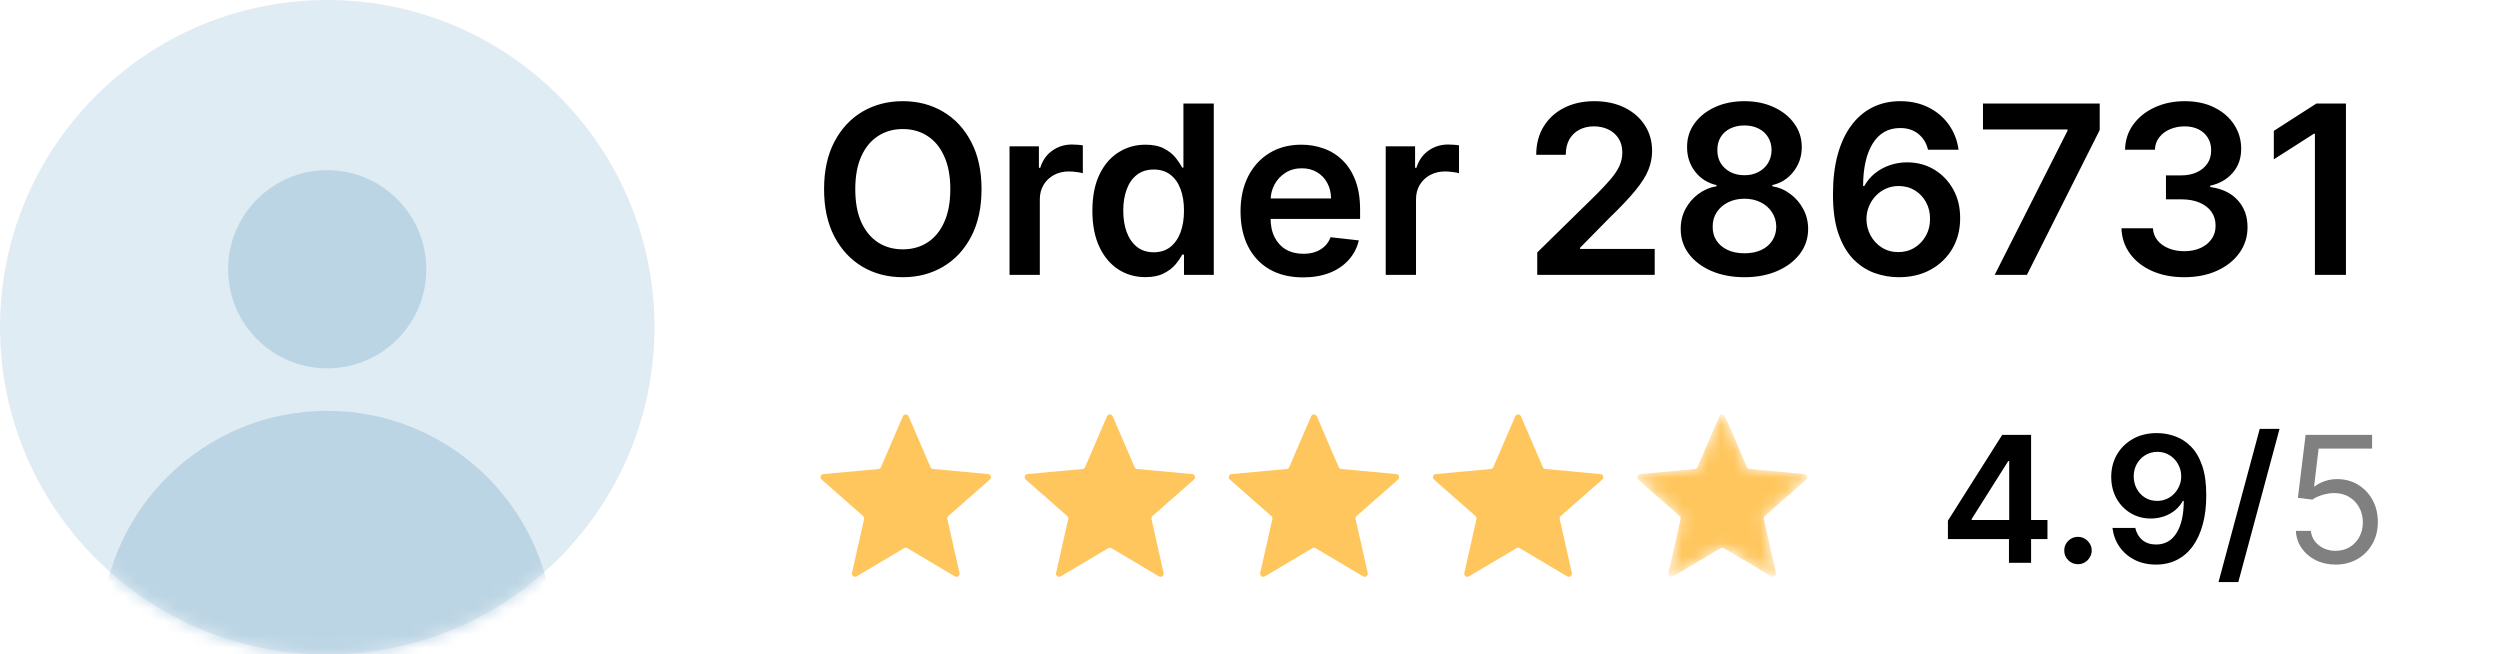
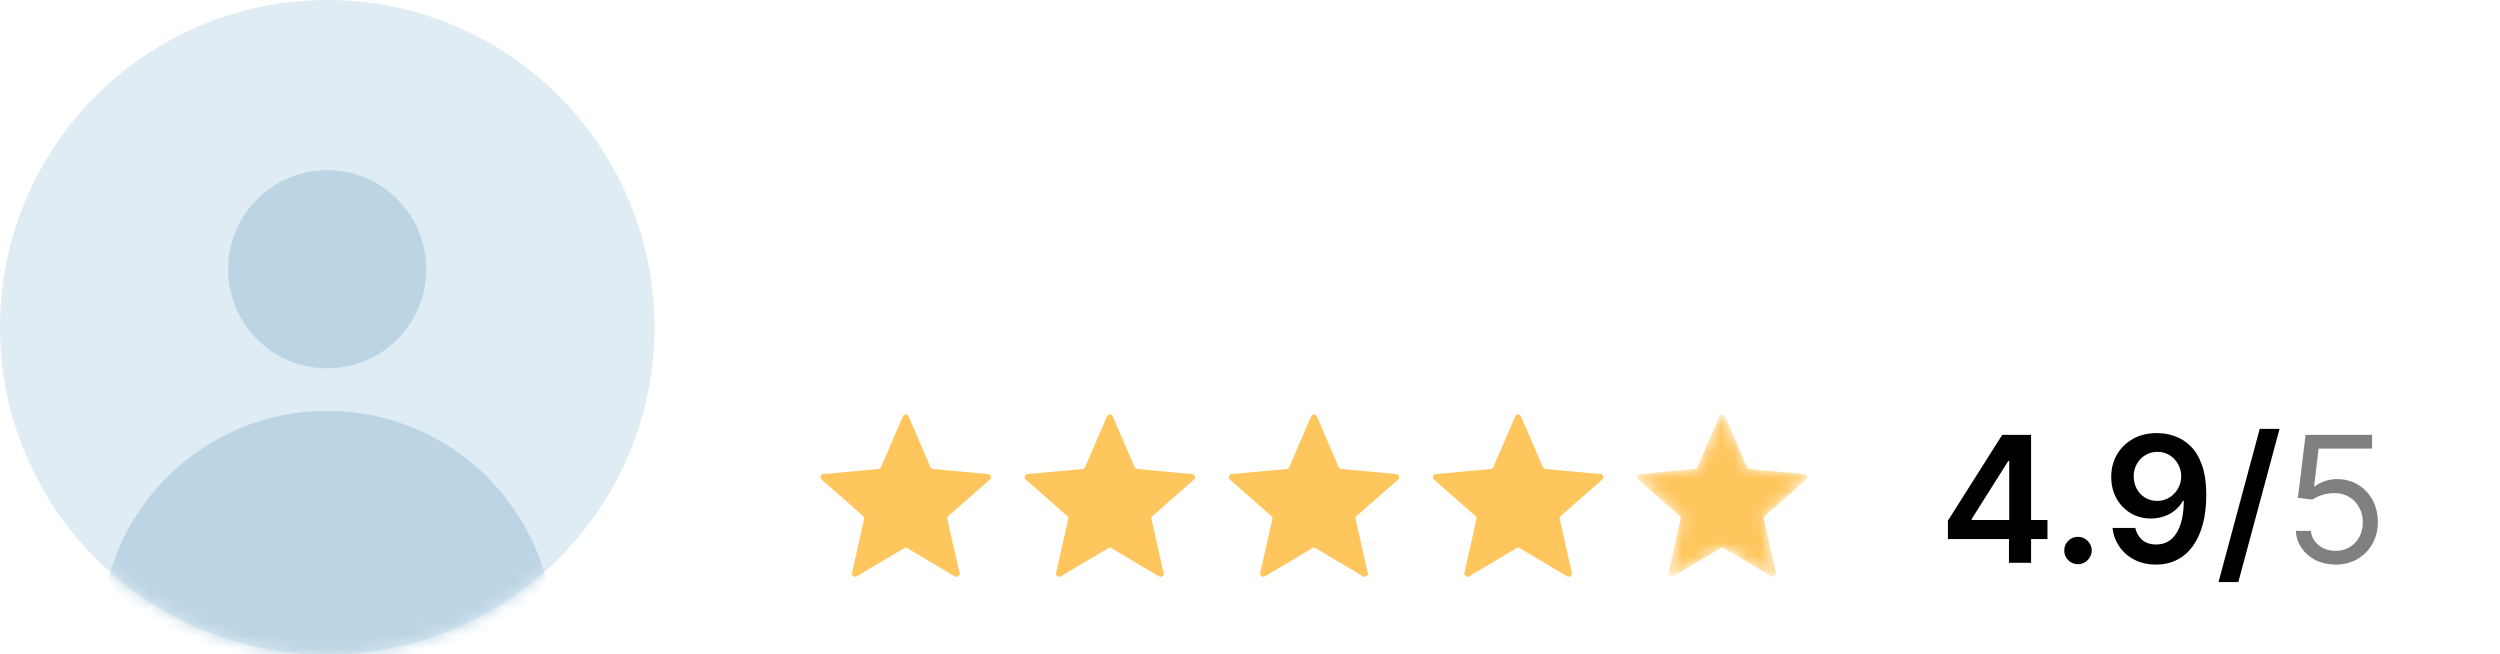
<svg xmlns="http://www.w3.org/2000/svg" width="191" height="50" viewBox="0 0 191 50" fill="none">
  <circle cx="25" cy="25" r="25" fill="#E0ECF3" />
  <mask id="mask0_6719_8946" style="mask-type:alpha" maskUnits="userSpaceOnUse" x="0" y="0" width="50" height="50">
    <circle cx="25" cy="25" r="25" fill="#F6F9FB" />
  </mask>
  <g mask="url(#mask0_6719_8946)">
    <circle cx="25" cy="20.571" r="7.571" fill="#BCD5E4" />
    <circle cx="25" cy="48.693" r="17.306" fill="#BCD5E4" />
  </g>
-   <path d="M74.989 14.454C74.989 15.865 74.724 17.073 74.196 18.079C73.672 19.08 72.956 19.847 72.048 20.38C71.145 20.913 70.12 21.179 68.974 21.179C67.827 21.179 66.8 20.913 65.893 20.38C64.989 19.843 64.273 19.074 63.745 18.072C63.221 17.067 62.959 15.861 62.959 14.454C62.959 13.044 63.221 11.838 63.745 10.837C64.273 9.831 64.989 9.062 65.893 8.529C66.8 7.996 67.827 7.73 68.974 7.73C70.12 7.73 71.145 7.996 72.048 8.529C72.956 9.062 73.672 9.831 74.196 10.837C74.724 11.838 74.989 13.044 74.989 14.454ZM72.604 14.454C72.604 13.462 72.449 12.624 72.138 11.943C71.831 11.256 71.405 10.739 70.859 10.389C70.314 10.036 69.685 9.859 68.974 9.859C68.262 9.859 67.633 10.036 67.088 10.389C66.543 10.739 66.114 11.256 65.803 11.943C65.496 12.624 65.343 13.462 65.343 14.454C65.343 15.447 65.496 16.287 65.803 16.973C66.114 17.655 66.543 18.173 67.088 18.526C67.633 18.876 68.262 19.05 68.974 19.05C69.685 19.05 70.314 18.876 70.859 18.526C71.405 18.173 71.831 17.655 72.138 16.973C72.449 16.287 72.604 15.447 72.604 14.454ZM77.128 21V11.182H79.372V12.818H79.474C79.653 12.251 79.96 11.815 80.395 11.508C80.834 11.197 81.334 11.041 81.897 11.041C82.025 11.041 82.167 11.048 82.325 11.06C82.487 11.069 82.621 11.084 82.728 11.105V13.234C82.63 13.2 82.474 13.17 82.261 13.144C82.052 13.114 81.85 13.099 81.654 13.099C81.232 13.099 80.853 13.191 80.516 13.374C80.184 13.553 79.922 13.803 79.73 14.122C79.538 14.442 79.442 14.81 79.442 15.228V21H77.128ZM87.504 21.173C86.733 21.173 86.043 20.974 85.433 20.578C84.824 20.182 84.342 19.607 83.989 18.852C83.635 18.098 83.458 17.182 83.458 16.104C83.458 15.013 83.637 14.092 83.995 13.342C84.357 12.588 84.845 12.019 85.459 11.636C86.072 11.248 86.756 11.054 87.511 11.054C88.086 11.054 88.559 11.152 88.93 11.348C89.3 11.54 89.594 11.772 89.812 12.045C90.029 12.313 90.197 12.567 90.317 12.805H90.413V7.909H92.733V21H90.457V19.453H90.317C90.197 19.692 90.025 19.945 89.799 20.214C89.573 20.478 89.275 20.704 88.904 20.891C88.533 21.079 88.067 21.173 87.504 21.173ZM88.15 19.274C88.64 19.274 89.058 19.142 89.403 18.878C89.748 18.609 90.01 18.236 90.189 17.759C90.368 17.282 90.457 16.726 90.457 16.091C90.457 15.456 90.368 14.904 90.189 14.435C90.014 13.967 89.754 13.602 89.409 13.342C89.068 13.082 88.648 12.952 88.15 12.952C87.634 12.952 87.204 13.087 86.859 13.355C86.513 13.624 86.254 13.994 86.079 14.467C85.904 14.94 85.817 15.482 85.817 16.091C85.817 16.704 85.904 17.252 86.079 17.734C86.258 18.211 86.52 18.588 86.865 18.865C87.215 19.138 87.643 19.274 88.15 19.274ZM99.545 21.192C98.561 21.192 97.711 20.987 96.995 20.578C96.283 20.165 95.736 19.581 95.352 18.827C94.969 18.068 94.777 17.175 94.777 16.148C94.777 15.139 94.969 14.252 95.352 13.489C95.74 12.722 96.281 12.126 96.976 11.7C97.67 11.269 98.486 11.054 99.424 11.054C100.029 11.054 100.6 11.152 101.137 11.348C101.678 11.54 102.155 11.838 102.569 12.243C102.986 12.648 103.314 13.163 103.553 13.79C103.792 14.412 103.911 15.153 103.911 16.014V16.724H95.864V15.164H101.693C101.689 14.721 101.593 14.327 101.405 13.982C101.218 13.632 100.956 13.357 100.619 13.157C100.287 12.957 99.899 12.857 99.456 12.857C98.983 12.857 98.567 12.972 98.209 13.202C97.851 13.428 97.572 13.726 97.372 14.097C97.176 14.463 97.076 14.866 97.072 15.305V16.666C97.072 17.237 97.176 17.727 97.385 18.136C97.594 18.541 97.885 18.852 98.26 19.07C98.635 19.283 99.074 19.389 99.577 19.389C99.914 19.389 100.219 19.342 100.491 19.249C100.764 19.151 101.001 19.008 101.201 18.82C101.401 18.633 101.552 18.401 101.655 18.124L103.815 18.366C103.679 18.938 103.419 19.436 103.035 19.862C102.656 20.284 102.17 20.612 101.578 20.847C100.986 21.077 100.308 21.192 99.545 21.192ZM105.869 21V11.182H108.112V12.818H108.214C108.393 12.251 108.7 11.815 109.135 11.508C109.574 11.197 110.075 11.041 110.637 11.041C110.765 11.041 110.908 11.048 111.065 11.06C111.227 11.069 111.362 11.084 111.468 11.105V13.234C111.37 13.2 111.214 13.17 111.001 13.144C110.793 13.114 110.59 13.099 110.394 13.099C109.972 13.099 109.593 13.191 109.256 13.374C108.924 13.553 108.662 13.803 108.47 14.122C108.278 14.442 108.183 14.81 108.183 15.228V21H105.869ZM117.445 21V19.287L121.989 14.832C122.424 14.393 122.786 14.003 123.076 13.662C123.366 13.321 123.583 12.991 123.728 12.671C123.873 12.352 123.945 12.011 123.945 11.648C123.945 11.235 123.852 10.881 123.664 10.587C123.477 10.289 123.219 10.059 122.891 9.897C122.562 9.735 122.19 9.654 121.772 9.654C121.342 9.654 120.964 9.744 120.641 9.923C120.317 10.097 120.065 10.347 119.886 10.671C119.712 10.994 119.624 11.38 119.624 11.827H117.368C117.368 10.996 117.558 10.274 117.937 9.661C118.316 9.047 118.838 8.572 119.503 8.235C120.172 7.898 120.939 7.73 121.804 7.73C122.682 7.73 123.453 7.894 124.118 8.222C124.783 8.55 125.298 9 125.665 9.571C126.036 10.142 126.221 10.794 126.221 11.527C126.221 12.017 126.127 12.499 125.94 12.972C125.752 13.445 125.422 13.969 124.949 14.544C124.48 15.119 123.822 15.816 122.974 16.634L120.717 18.929V19.018H126.419V21H117.445ZM133.278 21.179C132.327 21.179 131.484 21.019 130.746 20.7C130.013 20.38 129.438 19.943 129.021 19.389C128.607 18.831 128.403 18.198 128.407 17.491C128.403 16.941 128.522 16.436 128.765 15.976C129.008 15.516 129.336 15.132 129.749 14.825C130.167 14.514 130.631 14.316 131.143 14.231V14.141C130.469 13.992 129.924 13.649 129.506 13.112C129.093 12.571 128.888 11.947 128.893 11.239C128.888 10.566 129.076 9.965 129.455 9.437C129.835 8.908 130.354 8.493 131.015 8.19C131.675 7.884 132.43 7.73 133.278 7.73C134.117 7.73 134.865 7.884 135.521 8.19C136.182 8.493 136.702 8.908 137.081 9.437C137.464 9.965 137.656 10.566 137.656 11.239C137.656 11.947 137.445 12.571 137.023 13.112C136.606 13.649 136.067 13.992 135.406 14.141V14.231C135.918 14.316 136.378 14.514 136.787 14.825C137.2 15.132 137.528 15.516 137.771 15.976C138.018 16.436 138.142 16.941 138.142 17.491C138.142 18.198 137.933 18.831 137.516 19.389C137.098 19.943 136.523 20.38 135.79 20.7C135.061 21.019 134.224 21.179 133.278 21.179ZM133.278 19.351C133.768 19.351 134.194 19.268 134.556 19.102C134.918 18.931 135.2 18.692 135.4 18.386C135.6 18.079 135.702 17.725 135.707 17.325C135.702 16.907 135.594 16.538 135.381 16.219C135.172 15.895 134.884 15.641 134.518 15.458C134.156 15.275 133.742 15.183 133.278 15.183C132.809 15.183 132.391 15.275 132.025 15.458C131.658 15.641 131.369 15.895 131.156 16.219C130.947 16.538 130.844 16.907 130.849 17.325C130.844 17.725 130.942 18.079 131.143 18.386C131.343 18.688 131.624 18.925 131.987 19.095C132.353 19.266 132.783 19.351 133.278 19.351ZM133.278 13.387C133.678 13.387 134.032 13.306 134.339 13.144C134.65 12.982 134.895 12.756 135.074 12.467C135.253 12.177 135.344 11.842 135.349 11.463C135.344 11.088 135.255 10.76 135.08 10.479C134.906 10.193 134.663 9.974 134.352 9.82C134.04 9.663 133.683 9.584 133.278 9.584C132.864 9.584 132.5 9.663 132.185 9.82C131.874 9.974 131.631 10.193 131.456 10.479C131.286 10.76 131.202 11.088 131.207 11.463C131.202 11.842 131.288 12.177 131.462 12.467C131.641 12.752 131.886 12.978 132.197 13.144C132.513 13.306 132.873 13.387 133.278 13.387ZM145.037 21.179C144.411 21.175 143.8 21.066 143.203 20.853C142.606 20.636 142.069 20.284 141.592 19.798C141.115 19.308 140.736 18.658 140.454 17.849C140.173 17.035 140.035 16.027 140.039 14.825C140.039 13.704 140.158 12.705 140.397 11.827C140.635 10.95 140.979 10.208 141.426 9.603C141.873 8.994 142.412 8.529 143.043 8.21C143.678 7.89 144.388 7.73 145.172 7.73C145.994 7.73 146.723 7.892 147.358 8.216C147.997 8.54 148.513 8.983 148.905 9.545C149.297 10.104 149.54 10.734 149.633 11.438H147.3C147.181 10.935 146.936 10.534 146.565 10.236C146.199 9.933 145.734 9.782 145.172 9.782C144.264 9.782 143.565 10.176 143.075 10.964C142.589 11.753 142.344 12.835 142.34 14.212H142.43C142.638 13.837 142.909 13.515 143.241 13.246C143.574 12.978 143.949 12.771 144.366 12.626C144.788 12.477 145.233 12.403 145.702 12.403C146.469 12.403 147.157 12.586 147.767 12.952C148.381 13.319 148.866 13.824 149.224 14.467C149.582 15.107 149.759 15.839 149.755 16.666C149.759 17.527 149.563 18.3 149.167 18.986C148.77 19.668 148.219 20.205 147.511 20.597C146.804 20.989 145.979 21.183 145.037 21.179ZM145.025 19.261C145.489 19.261 145.905 19.148 146.271 18.923C146.638 18.697 146.927 18.392 147.14 18.009C147.354 17.625 147.458 17.195 147.454 16.717C147.458 16.249 147.356 15.825 147.147 15.445C146.942 15.066 146.659 14.766 146.297 14.544C145.934 14.322 145.521 14.212 145.057 14.212C144.711 14.212 144.39 14.278 144.091 14.41C143.793 14.542 143.533 14.725 143.312 14.96C143.09 15.19 142.915 15.458 142.787 15.765C142.664 16.067 142.6 16.391 142.596 16.736C142.6 17.192 142.706 17.612 142.915 17.996C143.124 18.379 143.412 18.686 143.778 18.916C144.145 19.146 144.56 19.261 145.025 19.261ZM152.395 21L157.962 9.98V9.891H151.5V7.909H160.417V9.935L154.856 21H152.395ZM166.879 21.179C165.959 21.179 165.14 21.021 164.425 20.706C163.713 20.391 163.15 19.952 162.737 19.389C162.324 18.827 162.104 18.177 162.079 17.44H164.482C164.503 17.793 164.621 18.102 164.834 18.366C165.047 18.626 165.33 18.829 165.684 18.974C166.037 19.119 166.434 19.191 166.873 19.191C167.341 19.191 167.757 19.11 168.119 18.948C168.481 18.782 168.765 18.552 168.969 18.258C169.174 17.964 169.274 17.625 169.27 17.241C169.274 16.845 169.172 16.496 168.963 16.193C168.754 15.891 168.452 15.654 168.055 15.484C167.663 15.313 167.19 15.228 166.636 15.228H165.479V13.4H166.636C167.092 13.4 167.491 13.321 167.831 13.163C168.177 13.006 168.447 12.784 168.643 12.499C168.839 12.209 168.935 11.874 168.931 11.495C168.935 11.124 168.852 10.803 168.682 10.53C168.515 10.253 168.279 10.038 167.972 9.884C167.67 9.731 167.314 9.654 166.905 9.654C166.504 9.654 166.133 9.727 165.792 9.871C165.452 10.016 165.177 10.223 164.968 10.492C164.759 10.756 164.648 11.071 164.635 11.438H162.354C162.371 10.704 162.581 10.061 162.986 9.507C163.395 8.949 163.941 8.514 164.623 8.203C165.305 7.888 166.069 7.73 166.917 7.73C167.791 7.73 168.55 7.894 169.193 8.222C169.841 8.546 170.341 8.983 170.695 9.533C171.049 10.082 171.226 10.69 171.226 11.354C171.23 12.092 171.013 12.71 170.574 13.208C170.139 13.707 169.568 14.033 168.861 14.186V14.288C169.781 14.416 170.486 14.757 170.976 15.311C171.471 15.861 171.716 16.545 171.711 17.363C171.711 18.096 171.503 18.752 171.085 19.332C170.672 19.907 170.101 20.359 169.372 20.687C168.648 21.015 167.817 21.179 166.879 21.179ZM179.23 7.909V21H176.859V10.217H176.782L173.72 12.173V9.999L176.974 7.909H179.23Z" fill="black" />
  <path d="M68.977 31.81C69.061 31.616 69.335 31.616 69.418 31.81L71.087 35.686C71.122 35.767 71.198 35.822 71.286 35.83L75.488 36.22C75.698 36.239 75.783 36.5 75.624 36.639L72.454 39.425C72.388 39.483 72.359 39.572 72.378 39.658L73.306 43.775C73.352 43.98 73.13 44.142 72.949 44.034L69.32 41.879C69.245 41.834 69.151 41.834 69.075 41.879L65.446 44.034C65.265 44.142 65.043 43.98 65.09 43.775L66.017 39.658C66.037 39.572 66.008 39.483 65.942 39.425L62.771 36.639C62.613 36.5 62.697 36.239 62.907 36.22L67.11 35.83C67.197 35.822 67.273 35.767 67.308 35.686L68.977 31.81Z" fill="#FFC65D" />
  <path d="M84.572 31.81C84.656 31.616 84.93 31.616 85.013 31.81L86.682 35.686C86.717 35.767 86.793 35.822 86.881 35.83L91.083 36.22C91.293 36.239 91.378 36.5 91.219 36.639L88.049 39.425C87.983 39.483 87.954 39.572 87.973 39.658L88.901 43.775C88.947 43.98 88.725 44.142 88.544 44.034L84.915 41.879C84.84 41.834 84.746 41.834 84.67 41.879L81.041 44.034C80.86 44.142 80.638 43.98 80.684 43.775L81.612 39.658C81.632 39.572 81.603 39.483 81.537 39.425L78.366 36.639C78.208 36.5 78.292 36.239 78.502 36.22L82.705 35.83C82.792 35.822 82.868 35.767 82.903 35.686L84.572 31.81Z" fill="#FFC65D" />
  <path d="M100.167 31.81C100.251 31.616 100.525 31.616 100.608 31.81L102.277 35.686C102.312 35.767 102.388 35.822 102.476 35.83L106.678 36.22C106.888 36.239 106.973 36.5 106.814 36.639L103.643 39.425C103.578 39.483 103.548 39.572 103.568 39.658L104.496 43.775C104.542 43.98 104.32 44.142 104.139 44.034L100.51 41.879C100.435 41.834 100.341 41.834 100.265 41.879L96.636 44.034C96.455 44.142 96.233 43.98 96.279 43.775L97.207 39.658C97.227 39.572 97.198 39.483 97.132 39.425L93.961 36.639C93.803 36.5 93.887 36.239 94.097 36.22L98.3 35.83C98.387 35.822 98.463 35.767 98.498 35.686L100.167 31.81Z" fill="#FFC65D" />
  <path d="M115.762 31.81C115.845 31.616 116.119 31.616 116.203 31.81L117.872 35.686C117.907 35.767 117.983 35.822 118.07 35.83L122.273 36.22C122.483 36.239 122.567 36.5 122.409 36.639L119.238 39.425C119.172 39.483 119.143 39.572 119.163 39.658L120.091 43.775C120.137 43.98 119.915 44.142 119.734 44.034L116.105 41.879C116.029 41.834 115.935 41.834 115.86 41.879L112.231 44.034C112.05 44.142 111.828 43.98 111.874 43.775L112.802 39.658C112.821 39.572 112.792 39.483 112.726 39.425L109.556 36.639C109.397 36.5 109.482 36.239 109.692 36.22L113.894 35.83C113.982 35.822 114.058 35.767 114.093 35.686L115.762 31.81Z" fill="#FFC65D" />
  <mask id="mask1_6719_8946" style="mask-type:alpha" maskUnits="userSpaceOnUse" x="125" y="31" width="14" height="14">
    <path d="M131.357 31.81C131.44 31.616 131.714 31.616 131.798 31.81L133.467 35.686C133.502 35.767 133.578 35.822 133.665 35.83L137.868 36.22C138.078 36.239 138.162 36.5 138.004 36.639L134.833 39.425C134.767 39.483 134.738 39.572 134.757 39.658L135.685 43.775C135.732 43.98 135.51 44.142 135.329 44.034L131.7 41.879C131.624 41.834 131.53 41.834 131.455 41.879L127.826 44.034C127.645 44.142 127.423 43.98 127.469 43.775L128.397 39.658C128.416 39.572 128.387 39.483 128.321 39.425L125.15 36.639C124.992 36.5 125.077 36.239 125.287 36.22L129.489 35.83C129.577 35.822 129.653 35.767 129.688 35.686L131.357 31.81Z" fill="#F6AB00" />
  </mask>
  <g mask="url(#mask1_6719_8946)">
    <path d="M131.357 31.81C131.44 31.616 131.714 31.616 131.798 31.81L133.467 35.686C133.502 35.767 133.578 35.822 133.665 35.83L137.868 36.22C138.078 36.239 138.162 36.5 138.004 36.639L134.833 39.425C134.767 39.483 134.738 39.572 134.757 39.658L135.685 43.775C135.732 43.98 135.51 44.142 135.329 44.034L131.7 41.879C131.624 41.834 131.53 41.834 131.455 41.879L127.826 44.034C127.645 44.142 127.423 43.98 127.469 43.775L128.397 39.658C128.416 39.572 128.387 39.483 128.321 39.425L125.15 36.639C124.992 36.5 125.077 36.239 125.287 36.22L129.489 35.83C129.577 35.822 129.653 35.767 129.688 35.686L131.357 31.81Z" fill="#FFC65D" />
  </g>
  <path d="M148.821 41.186V39.778L152.97 33.223H154.144V35.228H153.428L150.635 39.653V39.73H156.426V41.186H148.821ZM153.485 43V40.756L153.504 40.126V33.223H155.175V43H153.485ZM158.759 43.105C158.47 43.105 158.221 43.003 158.015 42.8C157.808 42.596 157.706 42.347 157.709 42.055C157.706 41.768 157.808 41.523 158.015 41.319C158.221 41.116 158.47 41.014 158.759 41.014C159.039 41.014 159.283 41.116 159.49 41.319C159.7 41.523 159.806 41.768 159.81 42.055C159.806 42.249 159.755 42.425 159.657 42.585C159.561 42.744 159.434 42.871 159.275 42.967C159.119 43.059 158.947 43.105 158.759 43.105ZM164.825 33.089C165.293 33.092 165.748 33.175 166.19 33.337C166.636 33.496 167.037 33.757 167.393 34.12C167.75 34.48 168.033 34.962 168.243 35.567C168.453 36.172 168.558 36.919 168.558 37.811C168.561 38.651 168.472 39.402 168.291 40.064C168.112 40.723 167.856 41.28 167.522 41.735C167.188 42.19 166.785 42.537 166.314 42.776C165.843 43.014 165.313 43.134 164.724 43.134C164.107 43.134 163.56 43.013 163.082 42.771C162.608 42.529 162.224 42.198 161.932 41.778C161.639 41.358 161.459 40.877 161.392 40.336H163.135C163.224 40.724 163.405 41.033 163.679 41.262C163.956 41.488 164.304 41.601 164.724 41.601C165.402 41.601 165.924 41.307 166.29 40.718C166.656 40.129 166.839 39.311 166.839 38.264H166.773C166.617 38.544 166.415 38.786 166.166 38.99C165.918 39.19 165.636 39.345 165.321 39.453C165.009 39.561 164.678 39.615 164.328 39.615C163.755 39.615 163.24 39.478 162.781 39.205C162.326 38.931 161.965 38.555 161.698 38.078C161.434 37.6 161.3 37.055 161.297 36.44C161.297 35.804 161.443 35.233 161.736 34.727C162.032 34.217 162.444 33.816 162.972 33.523C163.501 33.227 164.118 33.083 164.825 33.089ZM164.83 34.521C164.486 34.521 164.175 34.606 163.899 34.774C163.625 34.94 163.408 35.166 163.249 35.452C163.093 35.736 163.015 36.052 163.015 36.402C163.019 36.749 163.097 37.064 163.249 37.347C163.405 37.631 163.617 37.855 163.884 38.021C164.155 38.186 164.464 38.269 164.81 38.269C165.068 38.269 165.309 38.22 165.531 38.121C165.754 38.022 165.948 37.885 166.114 37.71C166.282 37.532 166.413 37.33 166.505 37.104C166.601 36.878 166.647 36.639 166.644 36.388C166.644 36.054 166.564 35.745 166.405 35.462C166.249 35.178 166.034 34.951 165.76 34.779C165.49 34.607 165.18 34.521 164.83 34.521ZM174.158 32.764L171.007 44.47H169.494L172.645 32.764H174.158Z" fill="black" />
  <path d="M178.44 43.134C177.88 43.134 177.376 43.022 176.927 42.8C176.478 42.577 176.119 42.271 175.848 41.883C175.578 41.495 175.43 41.052 175.404 40.556H176.55C176.594 40.998 176.795 41.364 177.151 41.654C177.511 41.94 177.941 42.083 178.44 42.083C178.841 42.083 179.198 41.989 179.51 41.802C179.825 41.614 180.072 41.356 180.25 41.028C180.431 40.697 180.522 40.323 180.522 39.906C180.522 39.48 180.428 39.1 180.24 38.765C180.056 38.428 179.801 38.162 179.476 37.968C179.152 37.774 178.781 37.675 178.364 37.672C178.065 37.669 177.758 37.715 177.443 37.811C177.128 37.903 176.868 38.022 176.664 38.169L175.557 38.035L176.149 33.223H181.228V34.273H177.142L176.798 37.157H176.855C177.056 36.997 177.307 36.865 177.61 36.76C177.912 36.655 178.227 36.603 178.555 36.603C179.153 36.603 179.686 36.746 180.154 37.032C180.625 37.316 180.995 37.704 181.262 38.197C181.532 38.691 181.668 39.254 181.668 39.887C181.668 40.511 181.528 41.068 181.248 41.558C180.971 42.045 180.589 42.43 180.102 42.714C179.615 42.994 179.061 43.134 178.44 43.134Z" fill="#808080" />
</svg>